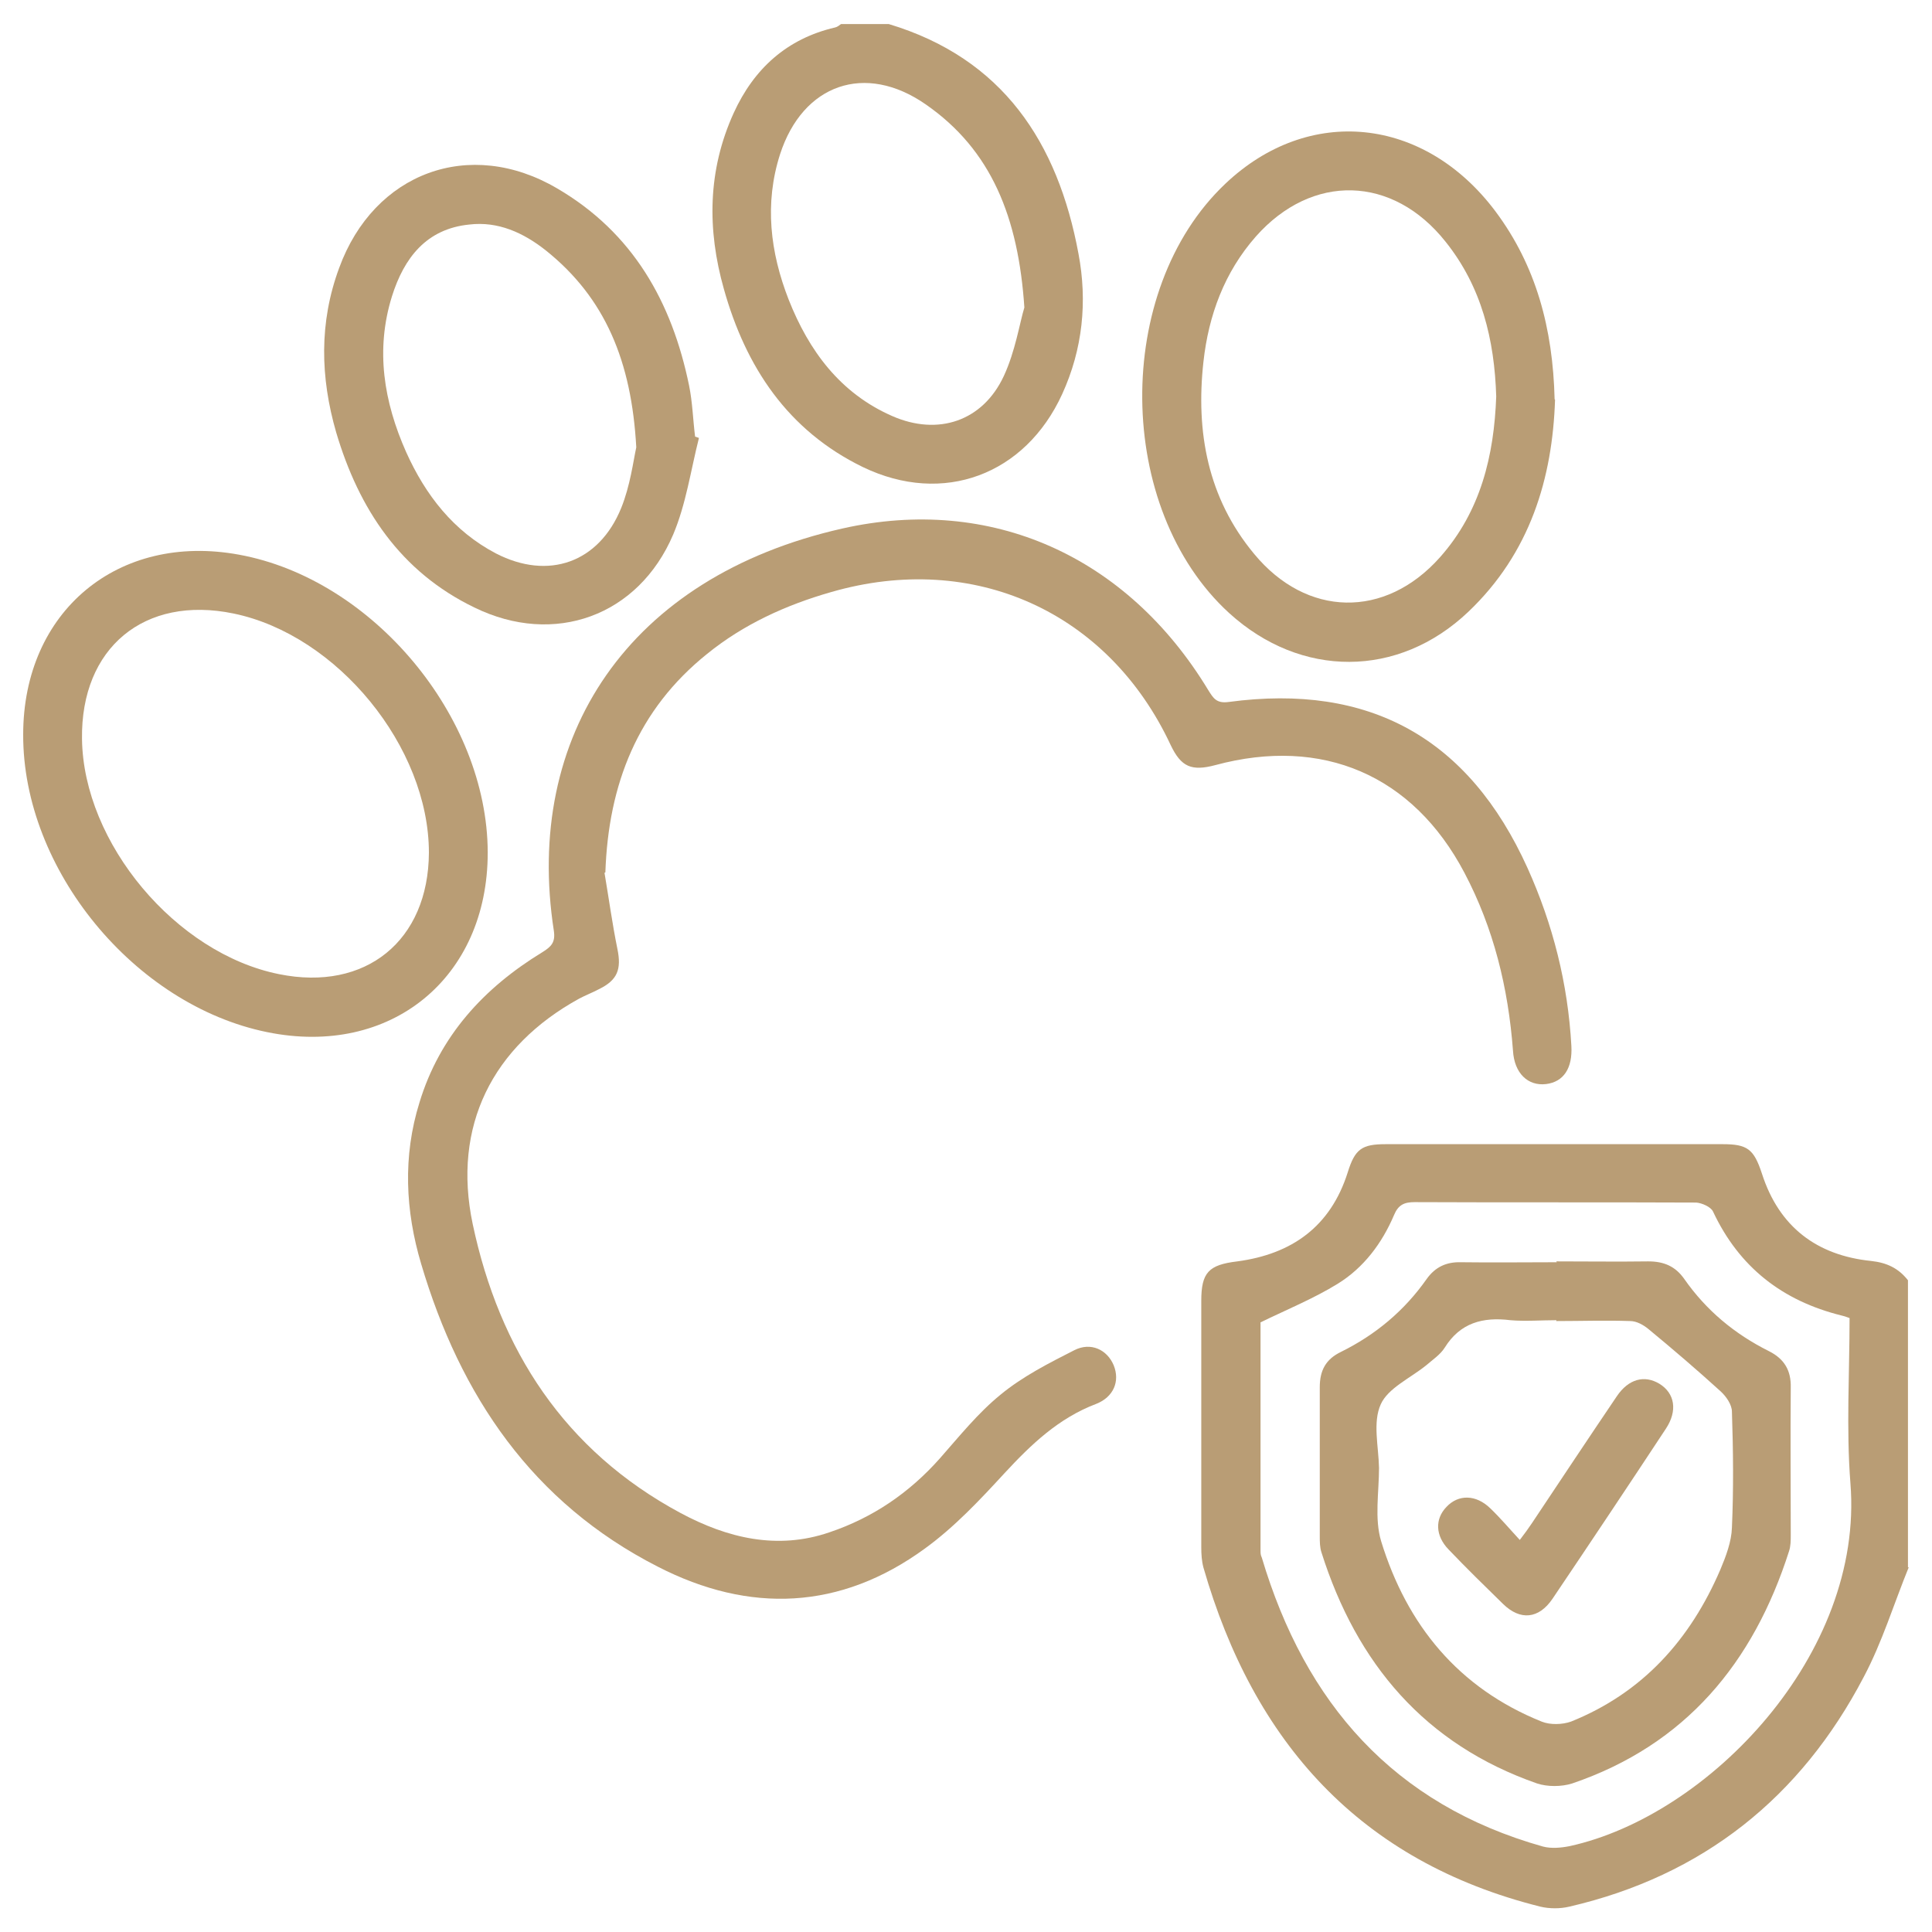
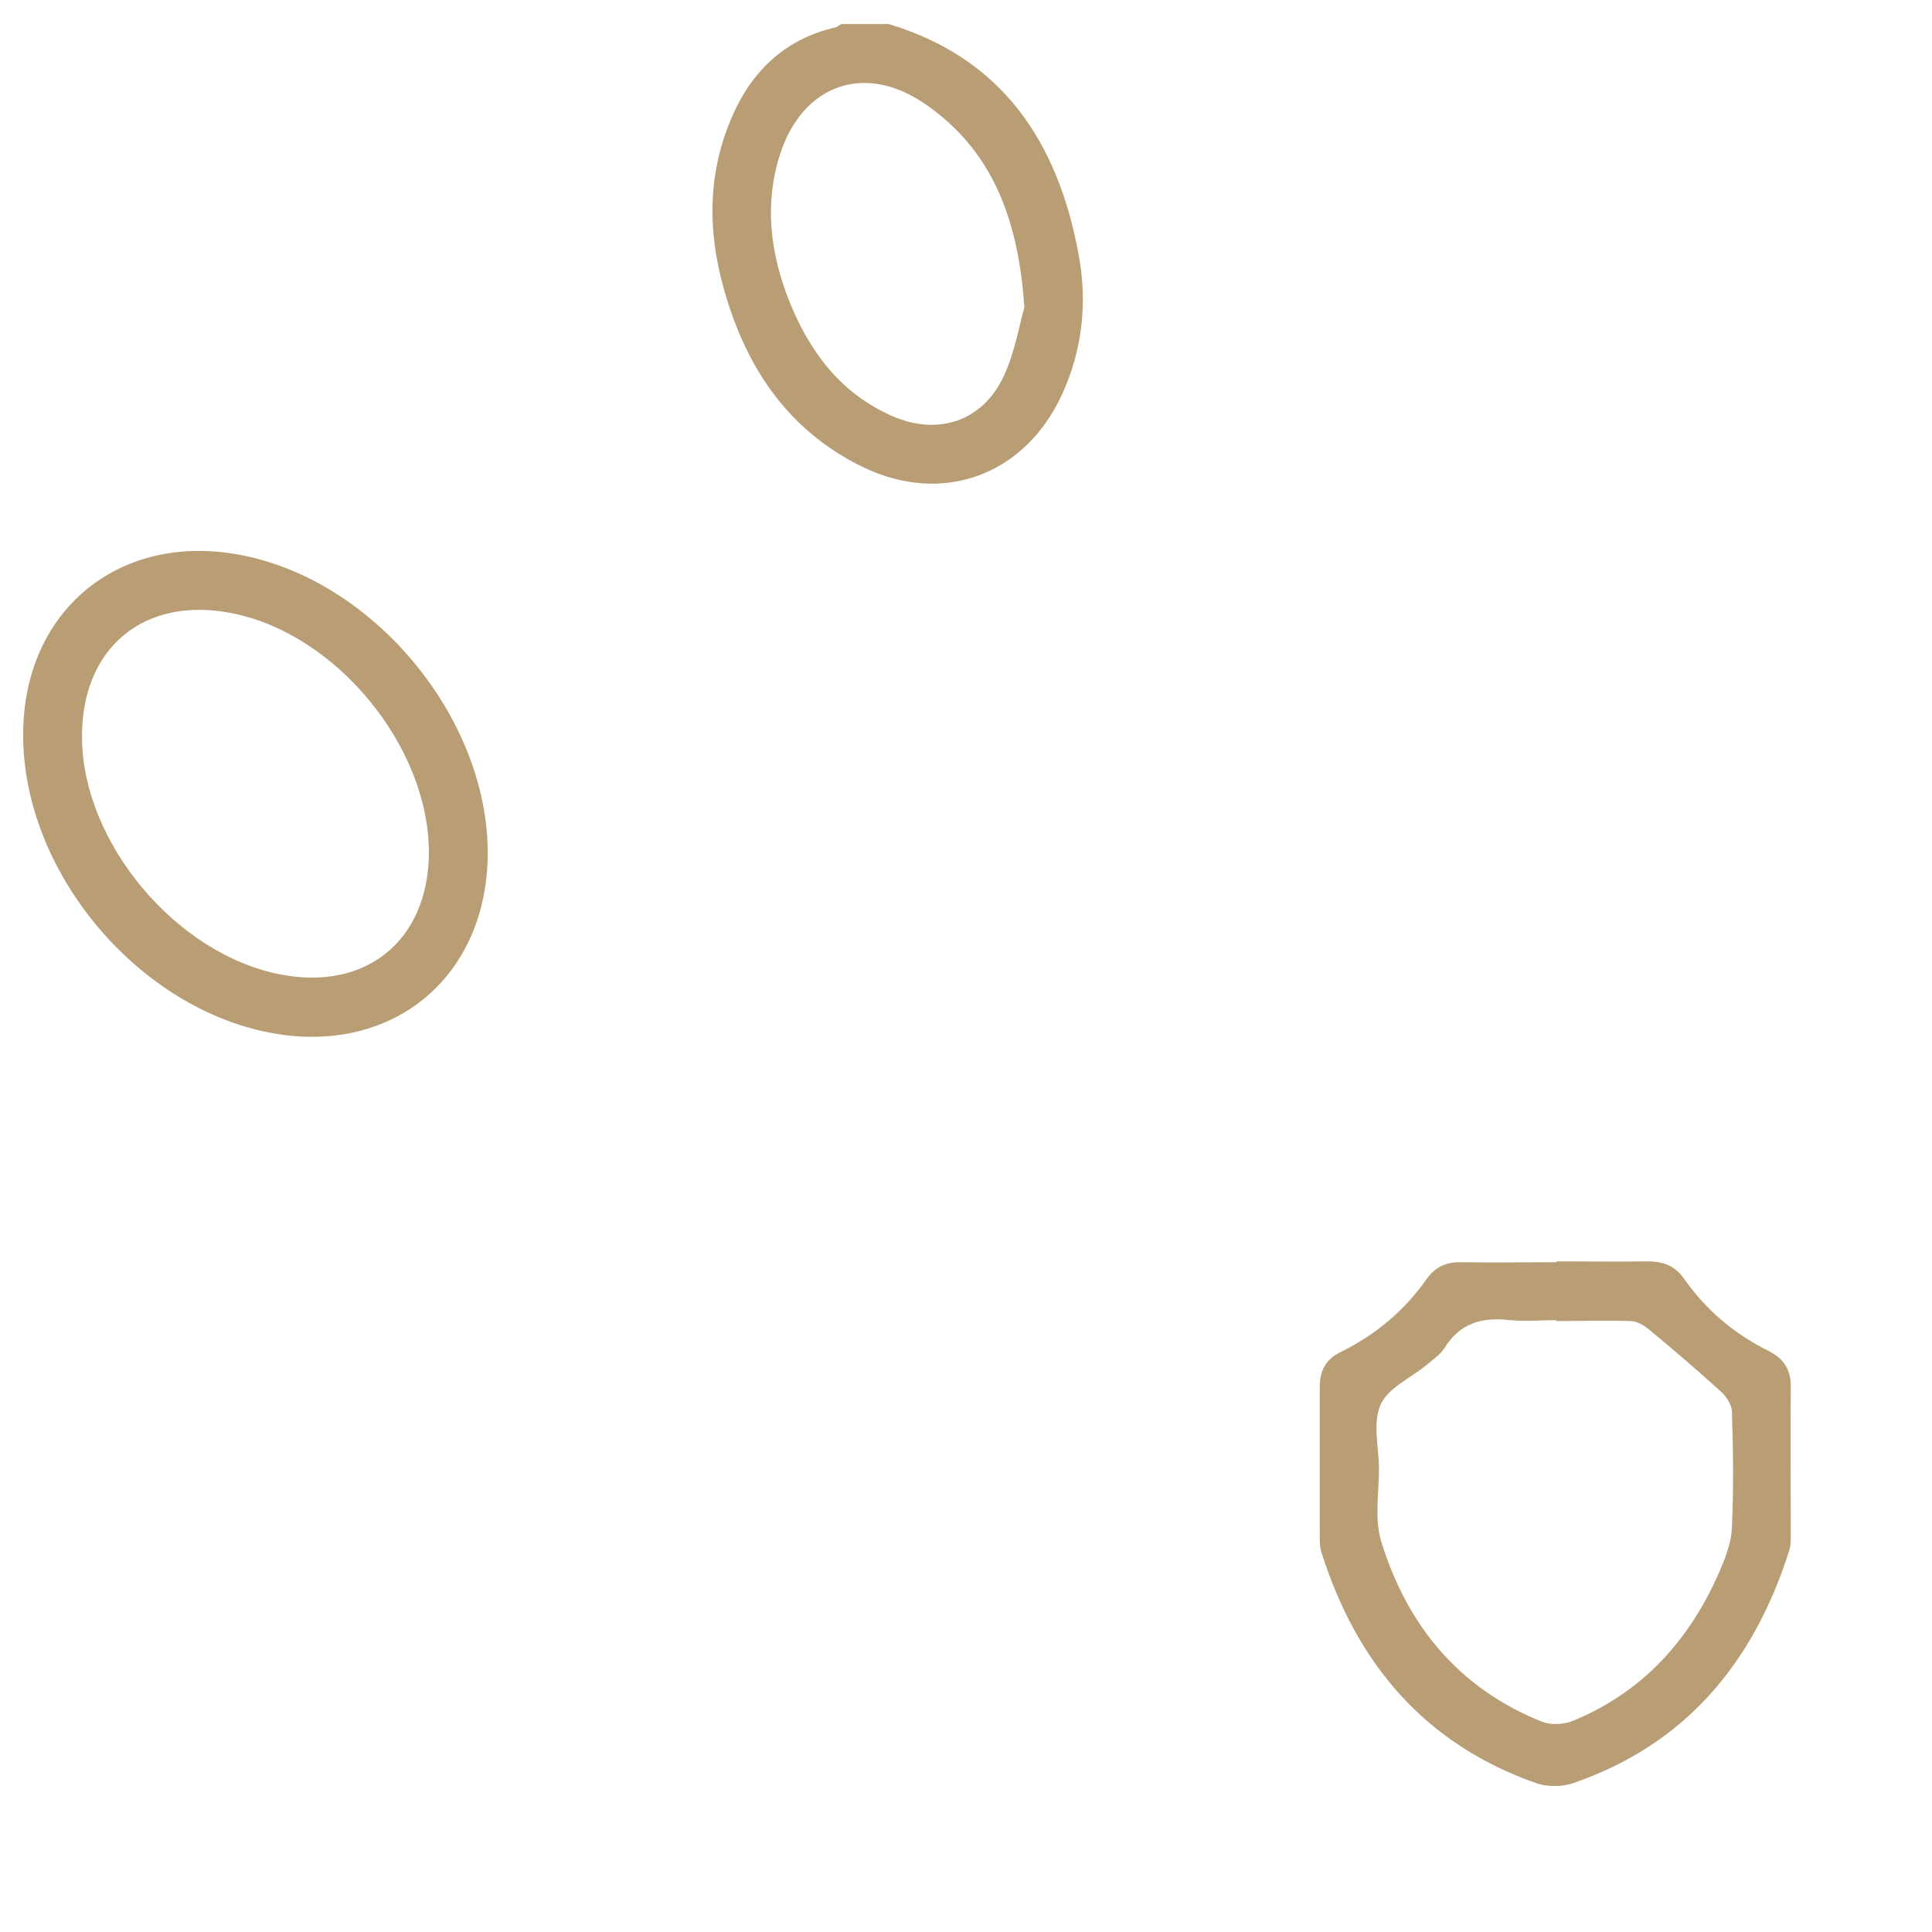
<svg xmlns="http://www.w3.org/2000/svg" id="Capa_1" data-name="Capa 1" viewBox="0 0 45 45">
  <defs>
    <style> .cls-1 { fill: #b99d75; } </style>
  </defs>
-   <path class="cls-1" d="m44.46,36.5c-.35.86-.62,1.75-1.05,2.56-1.47,2.81-3.75,4.63-6.86,5.35-.21.05-.46.05-.67,0-4.2-1.05-6.68-3.83-7.85-7.9-.04-.15-.05-.31-.05-.47,0-1.91,0-3.83,0-5.74,0-.66.17-.84.84-.92,1.27-.17,2.17-.81,2.57-2.07.17-.55.33-.66.89-.66,2.61,0,5.23,0,7.84,0,.58,0,.73.11.92.69.4,1.24,1.28,1.9,2.54,2.03.37.04.64.17.86.45v6.69Zm-15.1-5.7c0,1.71,0,3.51,0,5.31,0,.06,0,.11.03.17,1.01,3.39,3.07,5.75,6.55,6.73.19.05.42.03.62-.01,3.24-.71,6.86-4.47,6.54-8.45-.1-1.28-.02-2.57-.02-3.85-.08-.03-.14-.05-.19-.06-1.37-.34-2.38-1.12-2.99-2.42-.05-.11-.26-.2-.39-.21-2.19-.01-4.37,0-6.56-.01-.24,0-.38.06-.48.3-.28.66-.71,1.23-1.31,1.6-.55.34-1.16.59-1.8.9Z" />
  <path class="cls-1" d="m20.7.56c2.66.8,3.94,2.76,4.42,5.35.21,1.11.1,2.22-.38,3.27-.86,1.88-2.77,2.6-4.64,1.7-1.75-.85-2.73-2.33-3.24-4.15-.39-1.38-.38-2.76.23-4.1.47-1.03,1.24-1.73,2.36-1.99.05-.01.1-.05.14-.08.37,0,.74,0,1.12,0Zm3.16,6.61c-.14-2.11-.77-3.68-2.3-4.74-1.41-.98-2.86-.47-3.39,1.16-.37,1.15-.23,2.29.2,3.39.47,1.19,1.2,2.18,2.41,2.71,1.07.47,2.11.12,2.6-.93.27-.58.37-1.24.48-1.6Z" />
-   <path class="cls-1" d="m14.08,20.33c.1.59.18,1.18.3,1.77.1.48,0,.73-.43.94-.15.08-.31.14-.46.22-2.02,1.11-2.96,2.97-2.48,5.25.62,2.93,2.14,5.28,4.84,6.73,1.08.58,2.25.87,3.47.45,1.01-.34,1.86-.92,2.57-1.72.45-.51.89-1.06,1.42-1.49.51-.42,1.12-.73,1.71-1.03.39-.2.77-.01.92.35.15.37,0,.74-.41.9-.87.33-1.51.94-2.13,1.61-.58.63-1.17,1.26-1.86,1.76-1.96,1.43-4.08,1.52-6.22.42-2.92-1.49-4.6-3.98-5.51-7.05-.37-1.24-.43-2.51-.04-3.76.47-1.55,1.5-2.67,2.86-3.5.21-.13.31-.23.27-.5-.7-4.52,1.72-8.24,6.72-9.37,3.46-.78,6.63.64,8.52,3.76.12.19.19.32.48.28,3.28-.44,5.59.84,6.96,3.87.59,1.31.94,2.69,1.02,4.14.03.52-.18.84-.59.89-.42.05-.74-.25-.77-.78-.11-1.46-.45-2.85-1.13-4.14-1.2-2.28-3.31-3.18-5.8-2.51-.56.15-.8.04-1.04-.46-1.45-3.11-4.59-4.53-7.91-3.57-1.05.3-2.04.75-2.89,1.44-1.62,1.3-2.3,3.04-2.37,5.09Z" />
  <path class="cls-1" d="m11.36,19.86c0,2.92-2.26,4.77-5.14,4.18-3.09-.63-5.69-3.79-5.68-6.93,0-2.87,2.21-4.71,5.03-4.19,3.11.57,5.78,3.77,5.79,6.93Zm-1.37,0c0-2.46-2.13-5.07-4.55-5.57-2.08-.43-3.56.8-3.53,2.92.03,2.43,2.19,5,4.59,5.48,2.02.41,3.48-.78,3.49-2.83Z" />
-   <path class="cls-1" d="m36.22,9.31c-.06,1.83-.58,3.57-2.02,4.94-1.63,1.55-3.9,1.55-5.57.03-2.66-2.43-2.71-7.52-.09-10,1.94-1.84,4.63-1.57,6.29.64.95,1.27,1.34,2.73,1.38,4.38Zm-1.37-.07c-.04-1.33-.34-2.56-1.18-3.61-1.23-1.55-3.11-1.6-4.42-.12-.73.83-1.1,1.83-1.22,2.92-.18,1.63.1,3.17,1.18,4.47,1.22,1.48,3.05,1.52,4.33.08.95-1.07,1.26-2.37,1.31-3.75Z" />
-   <path class="cls-1" d="m16.28,10.2c-.19.75-.3,1.54-.6,2.25-.81,1.9-2.77,2.61-4.63,1.7-1.72-.83-2.69-2.29-3.22-4.08-.37-1.28-.4-2.56.07-3.83.81-2.22,3.04-3.05,5.08-1.85,1.76,1.03,2.67,2.64,3.07,4.59.08.39.09.79.14,1.19.03.01.06.02.09.03Zm-1.46.22c-.11-2-.72-3.48-2.11-4.59-.52-.41-1.11-.68-1.78-.6-1,.1-1.52.78-1.8,1.67-.39,1.25-.19,2.46.33,3.63.45,1,1.1,1.84,2.09,2.36,1.22.63,2.4.22,2.92-1.06.21-.52.28-1.09.35-1.41Z" />
  <path class="cls-1" d="m36.25,29.38c.71,0,1.43.01,2.14,0,.36,0,.63.11.84.41.51.73,1.17,1.28,1.97,1.68.36.18.52.45.51.85-.01,1.14,0,2.29,0,3.43,0,.13,0,.26-.04.38-.83,2.6-2.41,4.51-5.05,5.41-.25.08-.58.08-.82,0-2.61-.91-4.2-2.79-5.02-5.38-.04-.12-.04-.25-.04-.38,0-1.16,0-2.31,0-3.47,0-.39.14-.65.49-.82.81-.4,1.48-.96,2-1.7.2-.28.46-.4.8-.39.74.01,1.49,0,2.23,0Zm0,1.37c-.36,0-.72.03-1.07,0-.64-.08-1.17.06-1.53.64-.1.16-.28.28-.43.41-.37.3-.89.53-1.06.91-.19.42-.05.98-.04,1.48,0,.57-.11,1.18.05,1.71.6,1.95,1.8,3.42,3.74,4.2.2.08.48.07.68,0,1.67-.67,2.78-1.91,3.48-3.54.13-.31.26-.65.27-.98.04-.9.03-1.8,0-2.7,0-.16-.13-.35-.26-.47-.55-.5-1.11-.98-1.68-1.45-.12-.1-.28-.19-.43-.19-.57-.02-1.14,0-1.72,0Z" />
-   <path class="cls-1" d="m35.39,35.88c.13-.17.21-.28.29-.4.66-.99,1.31-1.97,1.98-2.96.27-.4.64-.5.99-.29.36.22.43.63.15,1.05-.87,1.32-1.75,2.64-2.64,3.96-.32.47-.75.51-1.15.12-.43-.42-.86-.84-1.27-1.27-.31-.32-.32-.71-.05-.99.28-.3.69-.29,1.02.03.24.23.45.48.7.75Z" />
</svg>